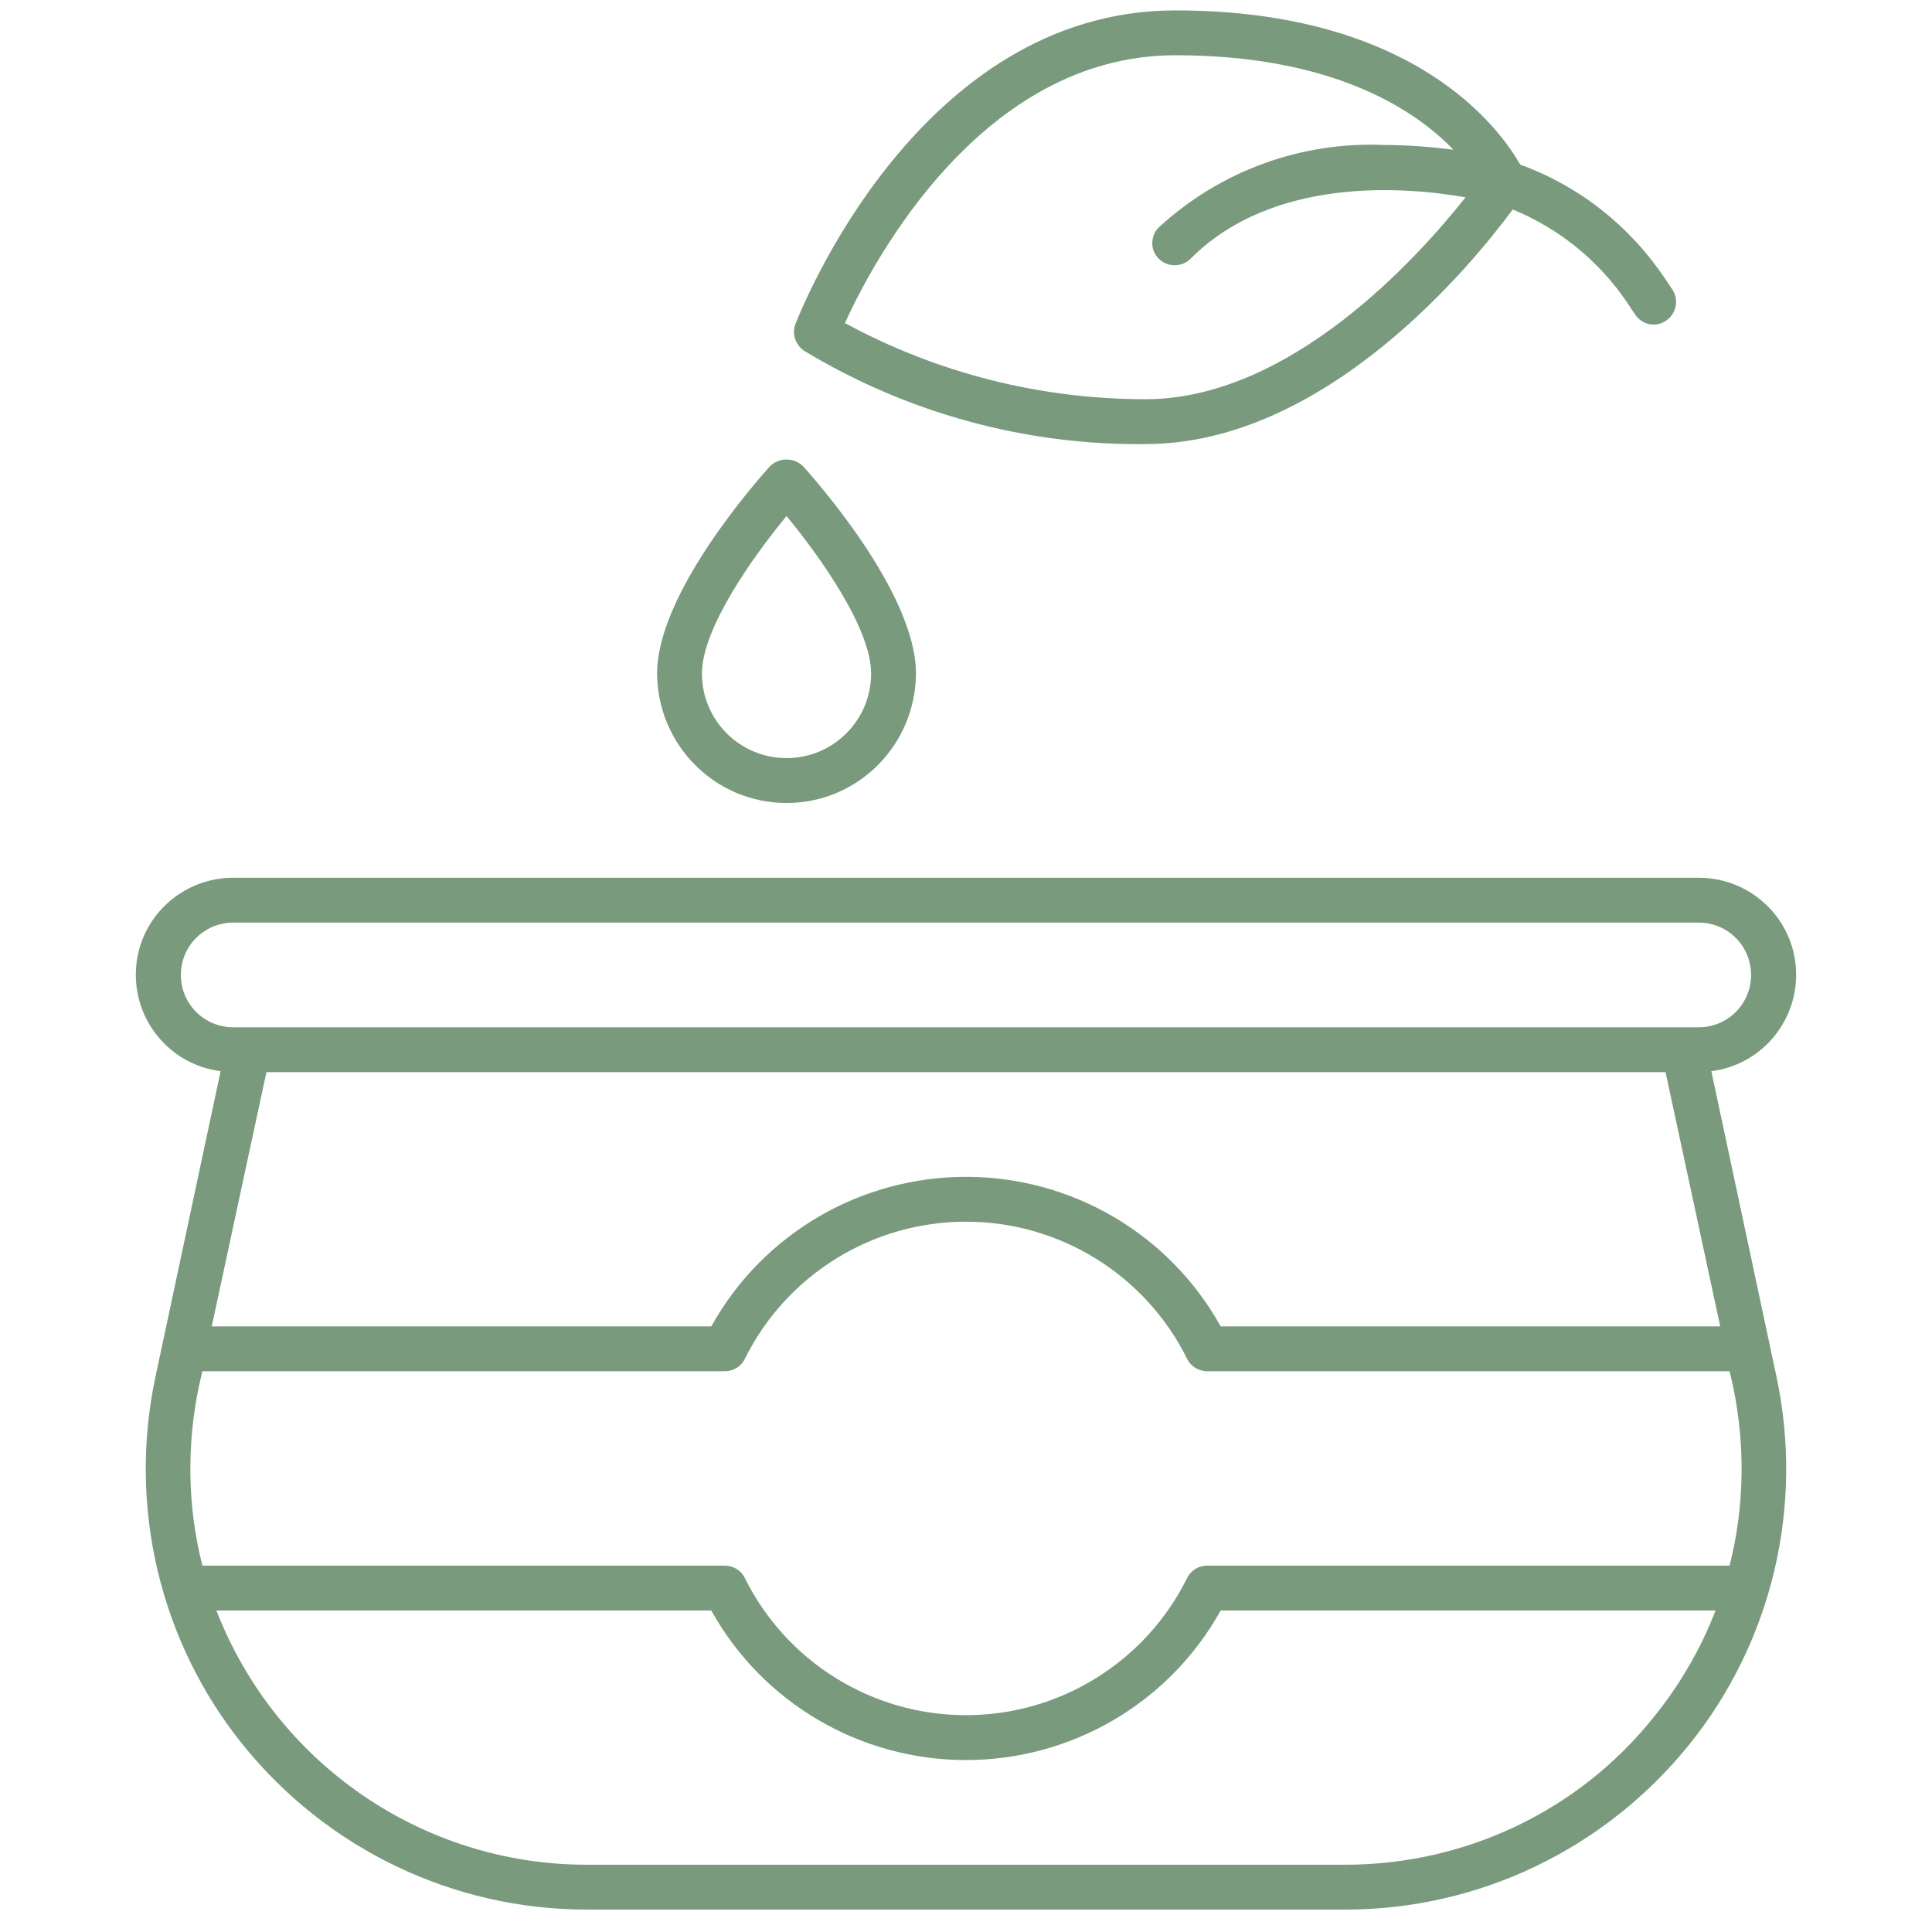
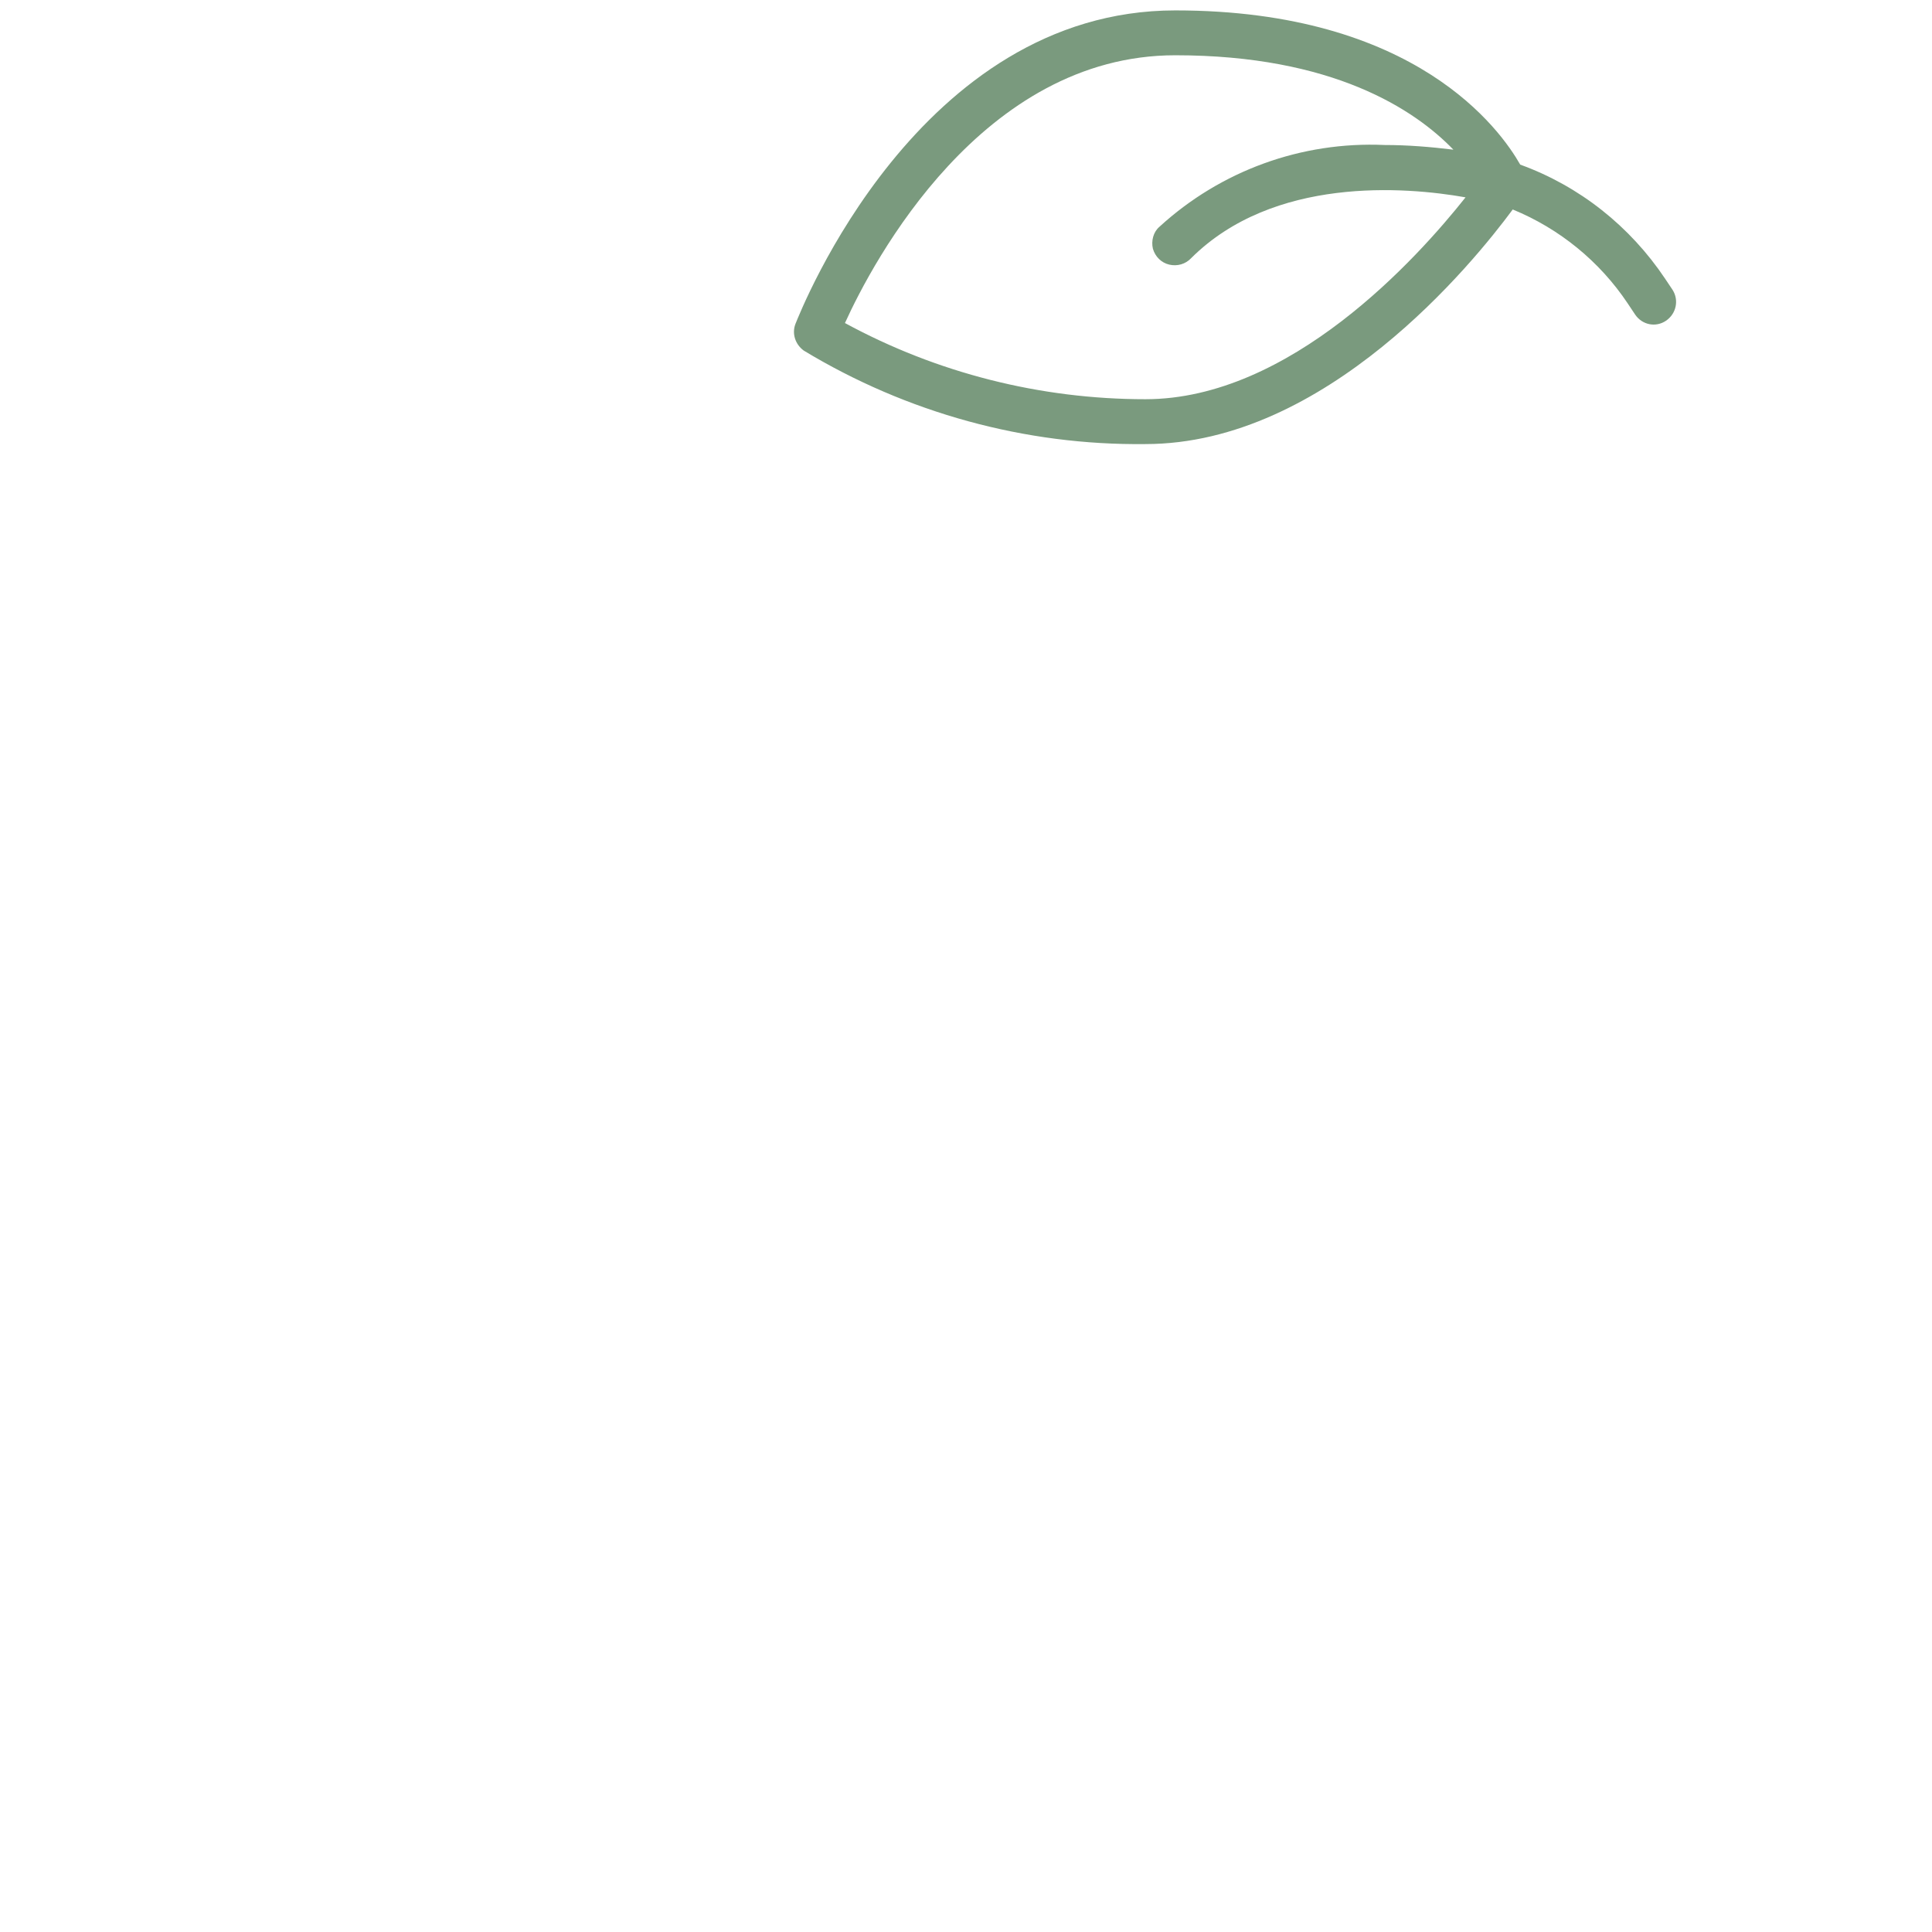
<svg xmlns="http://www.w3.org/2000/svg" width="500" zoomAndPan="magnify" viewBox="0 0 375 375" height="500" preserveAspectRatio="xMidYMid meet" version="1.0">
-   <path fill="#7a9a7e" d="M 152.664 155.859 C 166.543 155.859 177.699 144.609 177.789 130.73 C 177.789 115.039 158.109 93 155.93 90.551 C 155.023 89.641 153.844 89.188 152.664 89.188 C 151.484 89.188 150.309 89.641 149.398 90.551 C 147.223 93 127.539 115.039 127.539 130.73 C 127.629 144.609 138.789 155.859 152.664 155.859 Z M 152.664 100.164 C 159.105 107.965 169.082 121.934 169.082 130.73 C 169.082 139.801 161.734 147.148 152.664 147.148 C 143.594 147.148 136.246 139.801 136.246 130.73 C 136.246 121.934 146.227 107.965 152.664 100.164 Z M 152.664 100.164 " fill-opacity="1" fill-rule="nonzero" />
-   <path fill="#7a9a7e" d="M 332.172 207.922 C 342.059 206.652 349.227 197.945 348.59 187.969 C 347.953 178.082 339.699 170.371 329.723 170.371 L 45.27 170.371 C 35.293 170.371 27.039 178.082 26.402 187.969 C 25.77 197.945 32.934 206.652 42.82 207.922 L 30.211 267.062 C 24.77 292.371 31.027 318.766 47.266 338.812 C 63.594 358.949 87.992 370.648 113.844 370.648 L 261.148 370.648 C 287 370.648 311.402 358.949 327.727 338.812 C 343.965 318.766 350.223 292.371 344.781 267.062 Z M 35.109 189.238 C 35.109 183.613 39.645 179.078 45.27 179.078 L 329.723 179.078 C 335.348 179.078 339.883 183.613 339.883 189.238 C 339.883 194.859 335.348 199.395 329.723 199.395 L 45.27 199.395 C 39.645 199.395 35.109 194.859 35.109 189.238 Z M 51.711 208.105 L 323.281 208.105 L 333.895 257.449 L 236.93 257.449 C 226.953 239.488 207.996 228.422 187.496 228.422 C 166.996 228.422 148.039 239.488 138.062 257.449 L 41.098 257.449 Z M 320.926 333.367 C 306.41 351.512 284.371 361.941 261.148 361.941 L 113.844 361.941 C 82.004 361.941 53.523 342.258 42.004 312.598 L 138.062 312.598 C 148.039 330.559 166.996 341.625 187.496 341.625 C 207.996 341.625 226.953 330.559 236.93 312.598 L 332.988 312.598 C 330.086 320.125 326.004 327.109 320.926 333.367 Z M 335.711 303.891 L 234.301 303.891 C 232.668 303.891 231.125 304.797 230.398 306.34 C 222.328 322.574 205.727 332.914 187.496 332.914 C 169.266 332.914 152.664 322.574 144.594 306.34 C 143.867 304.797 142.324 303.891 140.691 303.891 L 39.281 303.891 C 36.379 292.461 36.199 280.488 38.648 268.879 L 39.281 266.156 L 140.691 266.156 C 142.324 266.156 143.867 265.25 144.594 263.707 C 152.664 247.469 169.266 237.129 187.496 237.129 C 205.727 237.129 222.328 247.469 230.398 263.707 C 231.125 265.25 232.668 266.156 234.301 266.156 L 335.711 266.156 L 336.344 268.879 C 338.793 280.488 338.613 292.461 335.711 303.891 Z M 335.711 303.891 " fill-opacity="1" fill-rule="nonzero" />
  <path fill="#7a9a7e" d="M 156.02 68.055 C 175.977 80.117 198.926 86.469 222.328 86.195 C 257.43 86.195 285.914 51.094 293.621 40.66 C 302.691 44.379 310.492 50.73 315.938 58.895 L 317.387 61.07 C 318.746 63.066 321.379 63.609 323.375 62.25 C 325.371 60.887 325.914 58.258 324.645 56.262 L 323.191 54.086 C 316.391 43.926 306.594 36.125 295.074 31.953 C 291.266 25.242 274.848 2.02 228.133 2.02 C 178.246 2.02 155.387 60.434 154.391 62.883 C 153.664 64.789 154.391 66.875 156.02 68.055 Z M 228.133 10.727 C 258.699 10.727 274.574 21.25 282.102 29.051 C 277.656 28.508 273.215 28.145 268.77 28.145 C 252.625 27.418 236.93 33.133 225.047 44.016 C 223.871 45.016 223.414 46.738 223.777 48.281 C 224.23 49.824 225.41 51 226.953 51.363 C 228.496 51.727 230.129 51.273 231.215 50.094 C 247.18 34.223 272.668 36.215 284.461 38.305 C 275.117 50.094 250.445 77.488 222.328 77.488 C 201.918 77.488 181.871 72.41 164.004 62.703 C 169.445 50.73 190.582 10.727 228.133 10.727 Z M 228.133 10.727 " fill-opacity="1" fill-rule="nonzero" />
</svg>